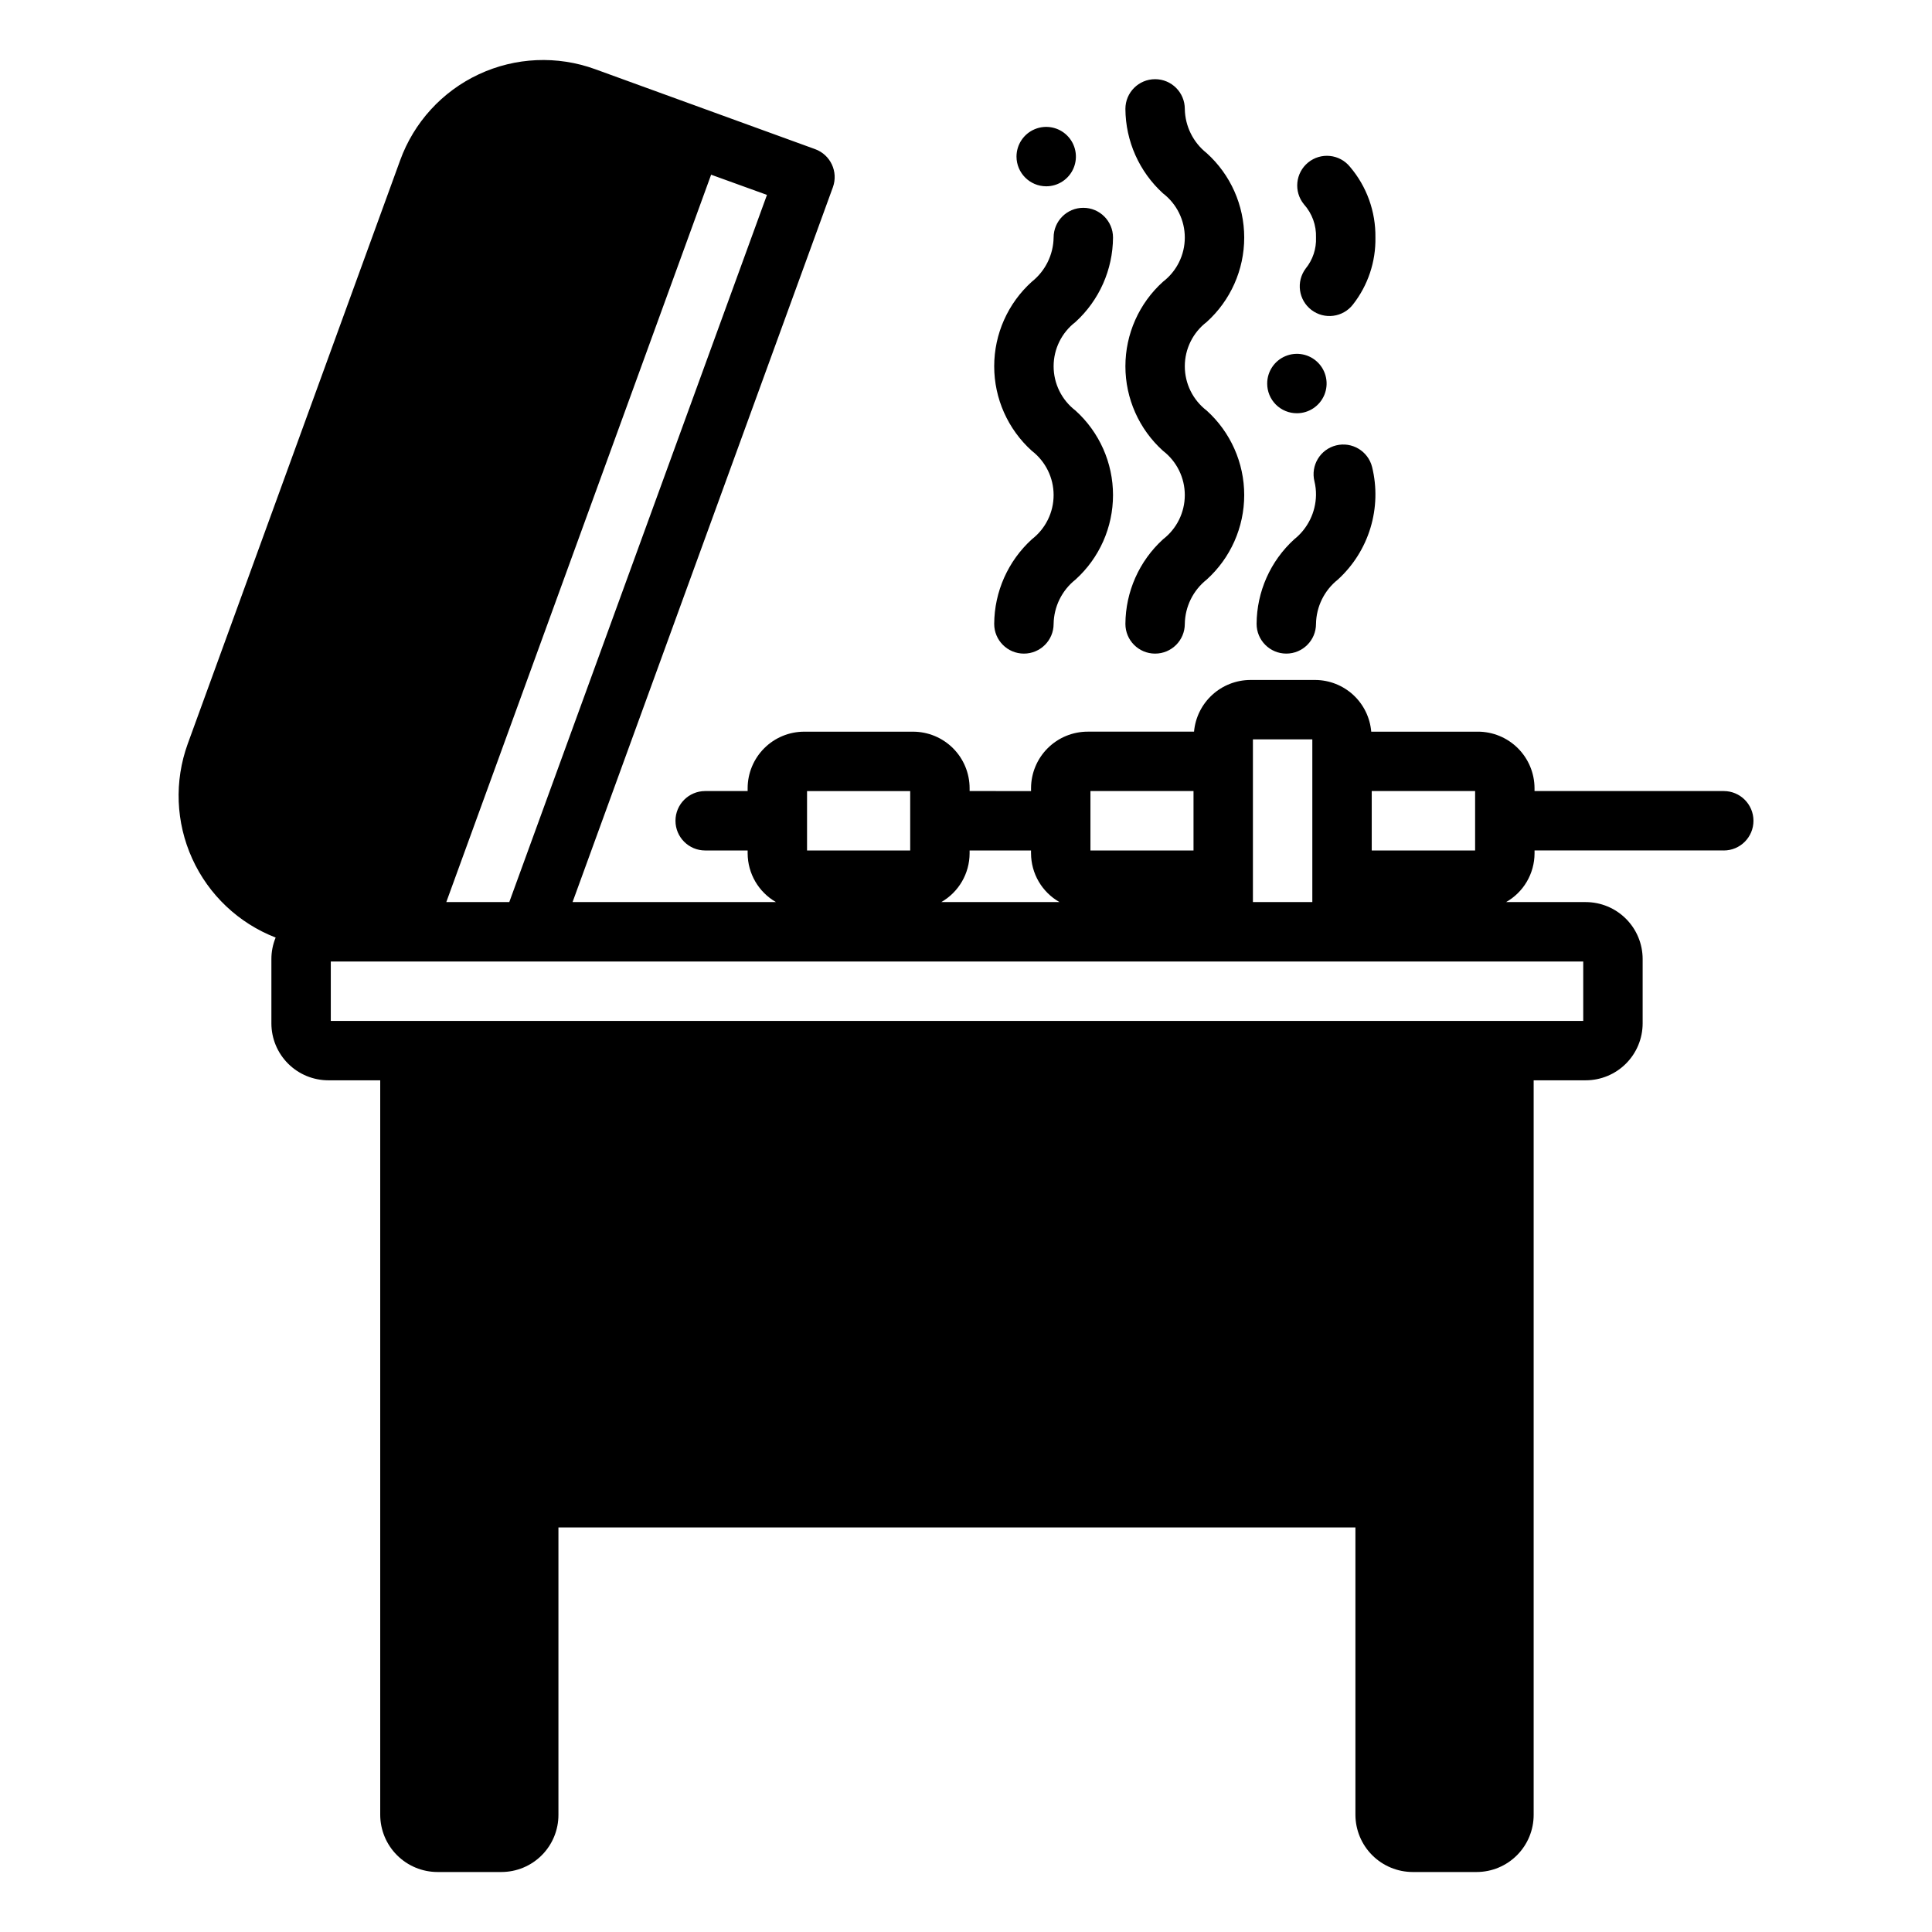
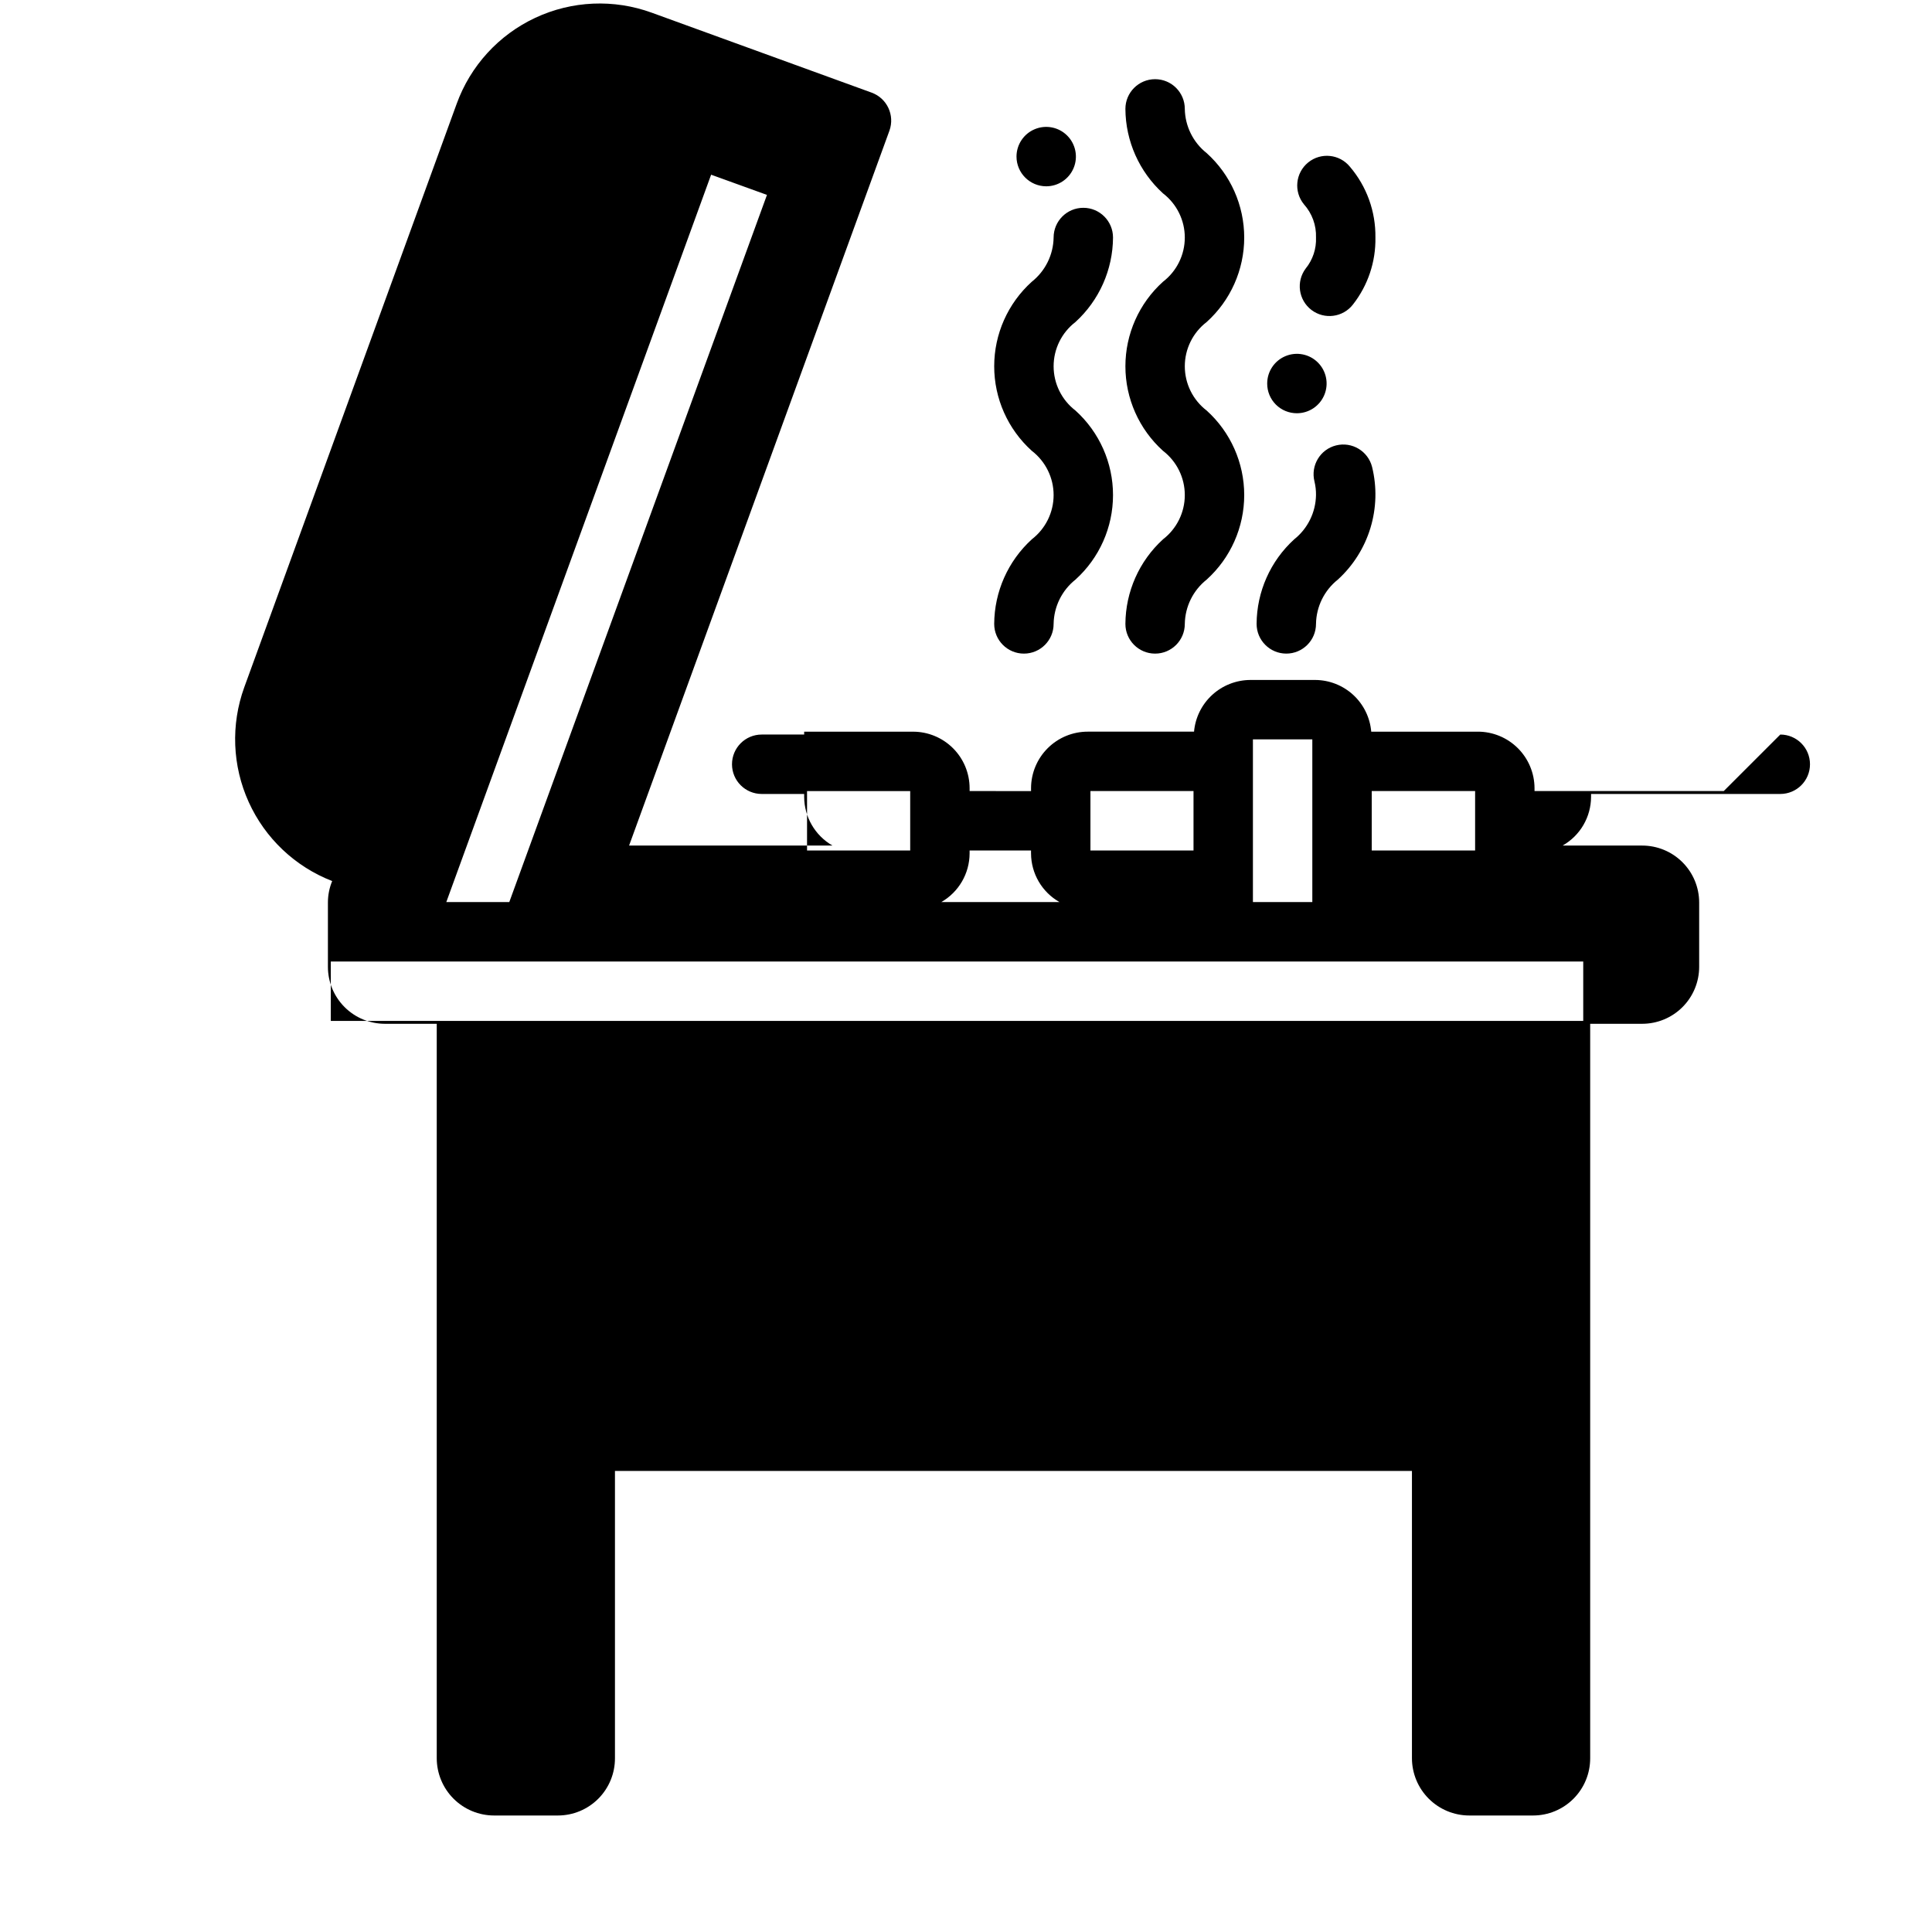
<svg xmlns="http://www.w3.org/2000/svg" fill="#000000" width="800px" height="800px" version="1.1" viewBox="144 144 512 512">
-   <path d="m600.81 353.64h-50.145v-0.789 0.004c-0.016-3.977-1.609-7.781-4.426-10.586-2.82-2.805-6.633-4.375-10.609-4.371h-28.238c-0.316-3.723-2.012-7.191-4.754-9.727-2.742-2.531-6.332-3.949-10.066-3.973h-17.242c-3.742 0.02-7.344 1.438-10.098 3.969s-4.469 6.004-4.801 9.73h-28.16c-3.977-0.004-7.793 1.566-10.609 4.371-2.82 2.805-4.41 6.609-4.426 10.586v0.789l-16.281-0.004v-0.758c-0.004-3.973-1.582-7.777-4.391-10.586-2.812-2.809-6.617-4.387-10.59-4.391h-28.863c-3.973 0.004-7.781 1.582-10.586 4.391-2.809 2.809-4.391 6.617-4.394 10.586v0.758h-11.25c-4.348 0-7.875 3.527-7.875 7.875 0 4.348 3.527 7.871 7.875 7.871h11.25v0.77-0.004c0.02 5.336 2.879 10.254 7.508 12.91h-53.906l68.996-189.46c1.469-4.09-0.641-8.594-4.723-10.078l-58.254-21.176c-10.062-3.672-21.172-3.188-30.875 1.348s-17.203 12.746-20.844 22.82l-56.285 154.61c-3.594 9.906-3.168 20.824 1.188 30.418 4.352 9.598 12.289 17.105 22.113 20.922-0.742 1.801-1.129 3.731-1.129 5.68v17.066c0.004 4 1.594 7.832 4.422 10.66s6.66 4.418 10.66 4.422h13.758v194.62c0.004 4.027 1.605 7.891 4.453 10.738s6.711 4.449 10.738 4.453h16.926c4.019-0.004 7.875-1.609 10.711-4.461 2.836-2.852 4.418-6.711 4.402-10.73v-76.121h211.21v76.121c0.004 4.027 1.605 7.891 4.453 10.738s6.711 4.449 10.742 4.453h16.926c4.019-0.004 7.871-1.609 10.707-4.461 2.836-2.852 4.422-6.711 4.406-10.73v-194.62h13.801c4-0.004 7.832-1.594 10.66-4.422s4.418-6.66 4.422-10.66v-17.066c-0.004-4-1.594-7.832-4.422-10.66s-6.66-4.418-10.66-4.422h-21.109c2.281-1.297 4.18-3.168 5.504-5.43 1.324-2.266 2.027-4.836 2.039-7.461v-0.789h50.145v0.004c4.348 0 7.871-3.523 7.871-7.871 0-4.348-3.523-7.875-7.871-7.875zm-93.285 0h27.395v15.742h-27.395zm-31.488-13.699h15.742v43.117h-15.742zm-43.059 13.699h27.316v15.742h-27.316zm-32.023 16.512v-0.77h16.277v0.789h0.004c0.012 2.625 0.715 5.195 2.039 7.461 1.324 2.262 3.223 4.133 5.504 5.43h-31.332c4.629-2.652 7.492-7.574 7.508-12.91zm-43.078-16.504h27.336v15.742l-27.336 0.004zm-25.422-163.35 14.801 5.352-68.289 187.41h-16.691zm231.12 208.51v15.742l-331.91 0.004v-15.742zm-146.14-111.88c3.644-2.801 5.785-7.133 5.785-11.73 0-4.598-2.141-8.93-5.785-11.73-6.34-5.723-9.961-13.863-9.961-22.402s3.621-16.68 9.961-22.402c3.586-2.844 5.711-7.144 5.785-11.719 0-4.348 3.523-7.875 7.871-7.875 4.348 0 7.871 3.527 7.871 7.875-0.047 8.527-3.656 16.648-9.957 22.395-3.648 2.797-5.785 7.133-5.785 11.727 0 4.598 2.141 8.93 5.789 11.727 6.336 5.723 9.957 13.867 9.953 22.406 0 8.543-3.617 16.684-9.957 22.406-3.59 2.848-5.711 7.152-5.785 11.734 0 4.348-3.523 7.871-7.871 7.871s-7.875-3.523-7.875-7.871c0.047-8.535 3.66-16.66 9.961-22.41zm34.766 0c3.648-2.801 5.785-7.133 5.785-11.73 0-4.598-2.137-8.93-5.785-11.73-6.34-5.723-9.957-13.863-9.957-22.402s3.617-16.68 9.957-22.402c3.644-2.789 5.785-7.121 5.785-11.711 0-4.59-2.137-8.918-5.781-11.711-6.301-5.742-9.914-13.859-9.961-22.383 0-4.348 3.523-7.875 7.871-7.875s7.871 3.527 7.871 7.875c0.074 4.566 2.195 8.863 5.781 11.699 6.344 5.715 9.961 13.852 9.965 22.391 0 8.539-3.621 16.676-9.961 22.395-3.648 2.793-5.785 7.129-5.785 11.723 0 4.598 2.141 8.93 5.789 11.727 6.34 5.723 9.957 13.867 9.957 22.406-0.004 8.543-3.621 16.684-9.961 22.406-3.59 2.848-5.711 7.152-5.785 11.734 0 4.348-3.523 7.871-7.871 7.871s-7.871-3.523-7.871-7.871c0.047-8.535 3.656-16.66 9.957-22.41zm24.812 22.41v-0.004c0.047-8.531 3.656-16.652 9.957-22.402 3.59-2.848 5.711-7.156 5.785-11.734 0.016-1.219-0.121-2.43-0.406-3.609-1.055-4.219 1.508-8.496 5.727-9.551 4.219-1.055 8.492 1.512 9.547 5.727 1.309 5.332 1.152 10.914-0.445 16.164s-4.582 9.973-8.637 13.672c-3.586 2.848-5.711 7.156-5.785 11.734 0 4.348-3.523 7.875-7.871 7.875s-7.871-3.527-7.871-7.875zm12.535-111.2v-0.004c-2.746-3.367-2.242-8.324 1.125-11.074 3.367-2.746 8.328-2.242 11.074 1.129 4.453 5.223 6.852 11.887 6.754 18.754 0.117 6.43-1.988 12.703-5.957 17.762-2.648 3.414-7.555 4.055-10.992 1.438s-4.121-7.519-1.531-10.98c1.883-2.316 2.856-5.238 2.734-8.219 0.113-3.242-1.039-6.398-3.207-8.809zm-76.164-12.633v-0.004c0-3.184 1.918-6.055 4.859-7.273 2.941-1.219 6.328-0.547 8.578 1.707 2.25 2.25 2.926 5.637 1.707 8.578-1.219 2.941-4.09 4.859-7.273 4.859-4.344-0.012-7.859-3.527-7.871-7.871zm66.441 60.141-0.004-0.008c0-3.184 1.918-6.051 4.859-7.269 2.941-1.219 6.328-0.547 8.578 1.703 2.254 2.254 2.926 5.641 1.707 8.582s-4.086 4.859-7.273 4.859c-2.09 0.008-4.094-0.82-5.574-2.297-1.477-1.48-2.305-3.484-2.297-5.574z" />
+   <path d="m600.81 353.64h-50.145v-0.789 0.004c-0.016-3.977-1.609-7.781-4.426-10.586-2.82-2.805-6.633-4.375-10.609-4.371h-28.238c-0.316-3.723-2.012-7.191-4.754-9.727-2.742-2.531-6.332-3.949-10.066-3.973h-17.242c-3.742 0.02-7.344 1.438-10.098 3.969s-4.469 6.004-4.801 9.73h-28.16c-3.977-0.004-7.793 1.566-10.609 4.371-2.82 2.805-4.41 6.609-4.426 10.586v0.789l-16.281-0.004v-0.758c-0.004-3.973-1.582-7.777-4.391-10.586-2.812-2.809-6.617-4.387-10.59-4.391h-28.863v0.758h-11.25c-4.348 0-7.875 3.527-7.875 7.875 0 4.348 3.527 7.871 7.875 7.871h11.25v0.77-0.004c0.02 5.336 2.879 10.254 7.508 12.91h-53.906l68.996-189.46c1.469-4.09-0.641-8.594-4.723-10.078l-58.254-21.176c-10.062-3.672-21.172-3.188-30.875 1.348s-17.203 12.746-20.844 22.82l-56.285 154.61c-3.594 9.906-3.168 20.824 1.188 30.418 4.352 9.598 12.289 17.105 22.113 20.922-0.742 1.801-1.129 3.731-1.129 5.68v17.066c0.004 4 1.594 7.832 4.422 10.66s6.66 4.418 10.66 4.422h13.758v194.62c0.004 4.027 1.605 7.891 4.453 10.738s6.711 4.449 10.738 4.453h16.926c4.019-0.004 7.875-1.609 10.711-4.461 2.836-2.852 4.418-6.711 4.402-10.73v-76.121h211.21v76.121c0.004 4.027 1.605 7.891 4.453 10.738s6.711 4.449 10.742 4.453h16.926c4.019-0.004 7.871-1.609 10.707-4.461 2.836-2.852 4.422-6.711 4.406-10.73v-194.62h13.801c4-0.004 7.832-1.594 10.66-4.422s4.418-6.66 4.422-10.66v-17.066c-0.004-4-1.594-7.832-4.422-10.66s-6.66-4.418-10.66-4.422h-21.109c2.281-1.297 4.18-3.168 5.504-5.43 1.324-2.266 2.027-4.836 2.039-7.461v-0.789h50.145v0.004c4.348 0 7.871-3.523 7.871-7.871 0-4.348-3.523-7.875-7.871-7.875zm-93.285 0h27.395v15.742h-27.395zm-31.488-13.699h15.742v43.117h-15.742zm-43.059 13.699h27.316v15.742h-27.316zm-32.023 16.512v-0.77h16.277v0.789h0.004c0.012 2.625 0.715 5.195 2.039 7.461 1.324 2.262 3.223 4.133 5.504 5.43h-31.332c4.629-2.652 7.492-7.574 7.508-12.91zm-43.078-16.504h27.336v15.742l-27.336 0.004zm-25.422-163.35 14.801 5.352-68.289 187.41h-16.691zm231.12 208.51v15.742l-331.91 0.004v-15.742zm-146.14-111.88c3.644-2.801 5.785-7.133 5.785-11.73 0-4.598-2.141-8.93-5.785-11.73-6.34-5.723-9.961-13.863-9.961-22.402s3.621-16.68 9.961-22.402c3.586-2.844 5.711-7.144 5.785-11.719 0-4.348 3.523-7.875 7.871-7.875 4.348 0 7.871 3.527 7.871 7.875-0.047 8.527-3.656 16.648-9.957 22.395-3.648 2.797-5.785 7.133-5.785 11.727 0 4.598 2.141 8.93 5.789 11.727 6.336 5.723 9.957 13.867 9.953 22.406 0 8.543-3.617 16.684-9.957 22.406-3.59 2.848-5.711 7.152-5.785 11.734 0 4.348-3.523 7.871-7.871 7.871s-7.875-3.523-7.875-7.871c0.047-8.535 3.66-16.66 9.961-22.41zm34.766 0c3.648-2.801 5.785-7.133 5.785-11.73 0-4.598-2.137-8.93-5.785-11.73-6.34-5.723-9.957-13.863-9.957-22.402s3.617-16.68 9.957-22.402c3.644-2.789 5.785-7.121 5.785-11.711 0-4.59-2.137-8.918-5.781-11.711-6.301-5.742-9.914-13.859-9.961-22.383 0-4.348 3.523-7.875 7.871-7.875s7.871 3.527 7.871 7.875c0.074 4.566 2.195 8.863 5.781 11.699 6.344 5.715 9.961 13.852 9.965 22.391 0 8.539-3.621 16.676-9.961 22.395-3.648 2.793-5.785 7.129-5.785 11.723 0 4.598 2.141 8.93 5.789 11.727 6.34 5.723 9.957 13.867 9.957 22.406-0.004 8.543-3.621 16.684-9.961 22.406-3.59 2.848-5.711 7.152-5.785 11.734 0 4.348-3.523 7.871-7.871 7.871s-7.871-3.523-7.871-7.871c0.047-8.535 3.656-16.66 9.957-22.41zm24.812 22.41v-0.004c0.047-8.531 3.656-16.652 9.957-22.402 3.59-2.848 5.711-7.156 5.785-11.734 0.016-1.219-0.121-2.43-0.406-3.609-1.055-4.219 1.508-8.496 5.727-9.551 4.219-1.055 8.492 1.512 9.547 5.727 1.309 5.332 1.152 10.914-0.445 16.164s-4.582 9.973-8.637 13.672c-3.586 2.848-5.711 7.156-5.785 11.734 0 4.348-3.523 7.875-7.871 7.875s-7.871-3.527-7.871-7.875zm12.535-111.2v-0.004c-2.746-3.367-2.242-8.324 1.125-11.074 3.367-2.746 8.328-2.242 11.074 1.129 4.453 5.223 6.852 11.887 6.754 18.754 0.117 6.43-1.988 12.703-5.957 17.762-2.648 3.414-7.555 4.055-10.992 1.438s-4.121-7.519-1.531-10.98c1.883-2.316 2.856-5.238 2.734-8.219 0.113-3.242-1.039-6.398-3.207-8.809zm-76.164-12.633v-0.004c0-3.184 1.918-6.055 4.859-7.273 2.941-1.219 6.328-0.547 8.578 1.707 2.25 2.25 2.926 5.637 1.707 8.578-1.219 2.941-4.09 4.859-7.273 4.859-4.344-0.012-7.859-3.527-7.871-7.871zm66.441 60.141-0.004-0.008c0-3.184 1.918-6.051 4.859-7.269 2.941-1.219 6.328-0.547 8.578 1.703 2.254 2.254 2.926 5.641 1.707 8.582s-4.086 4.859-7.273 4.859c-2.09 0.008-4.094-0.82-5.574-2.297-1.477-1.48-2.305-3.484-2.297-5.574z" />
</svg>